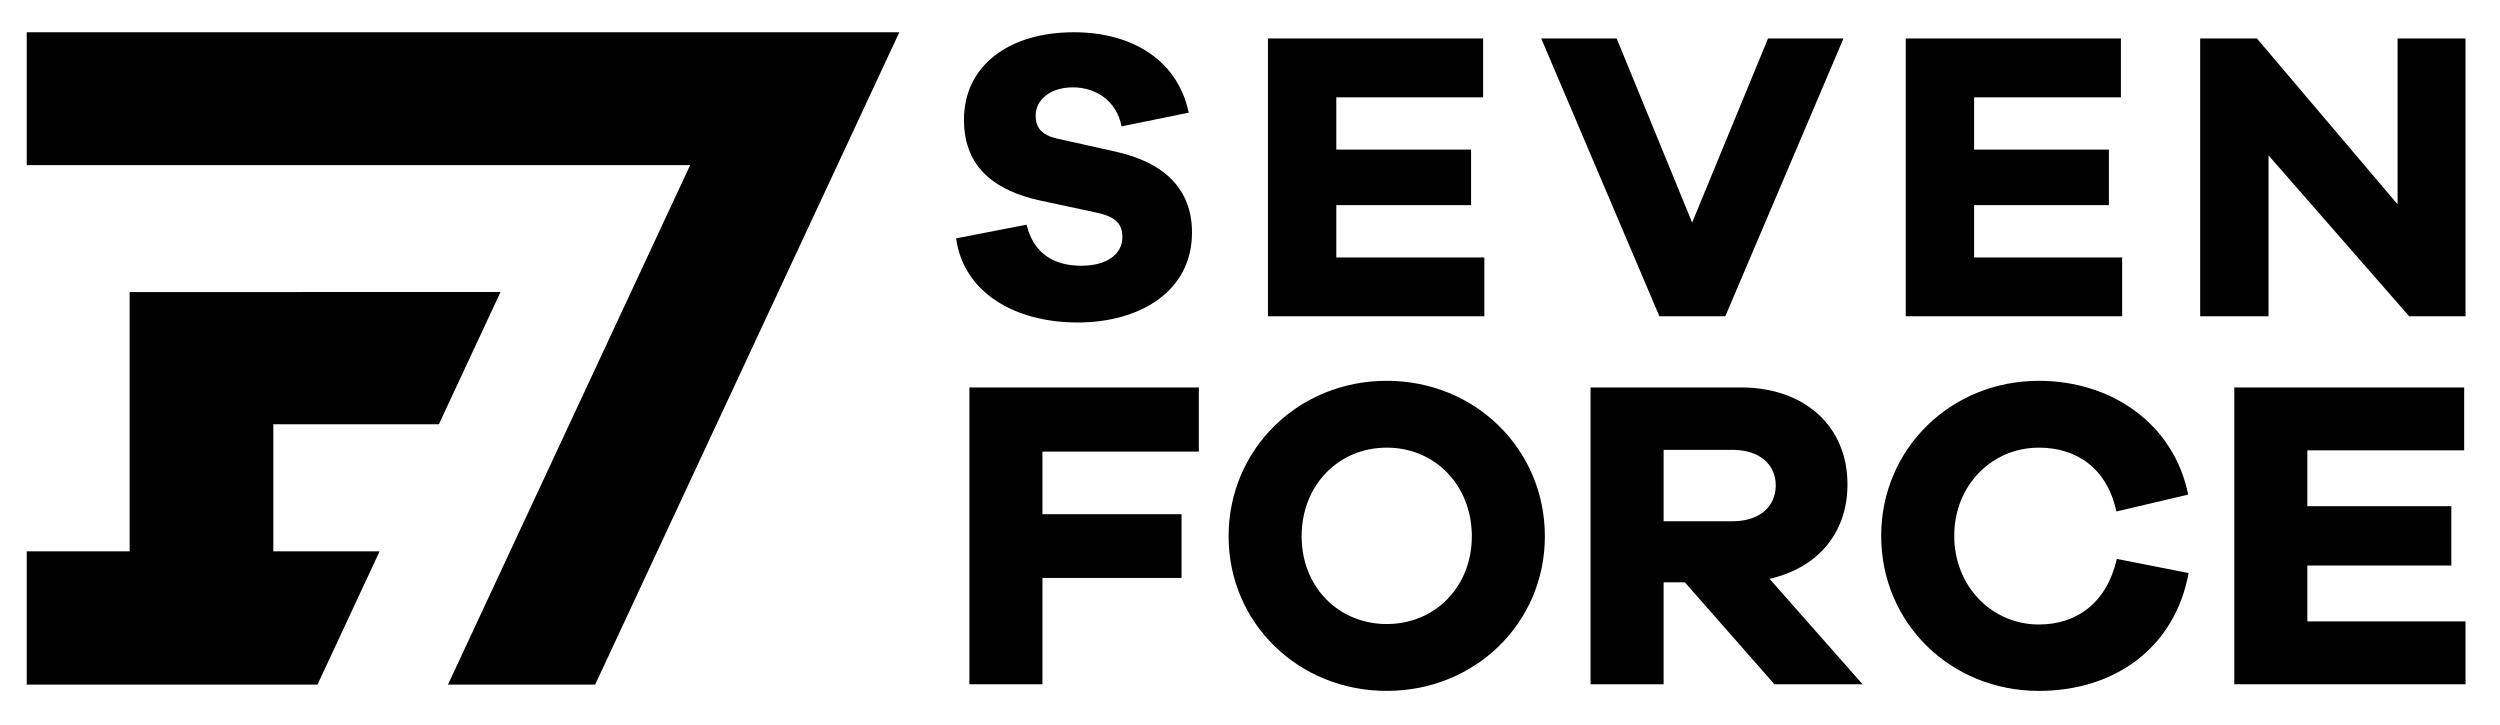
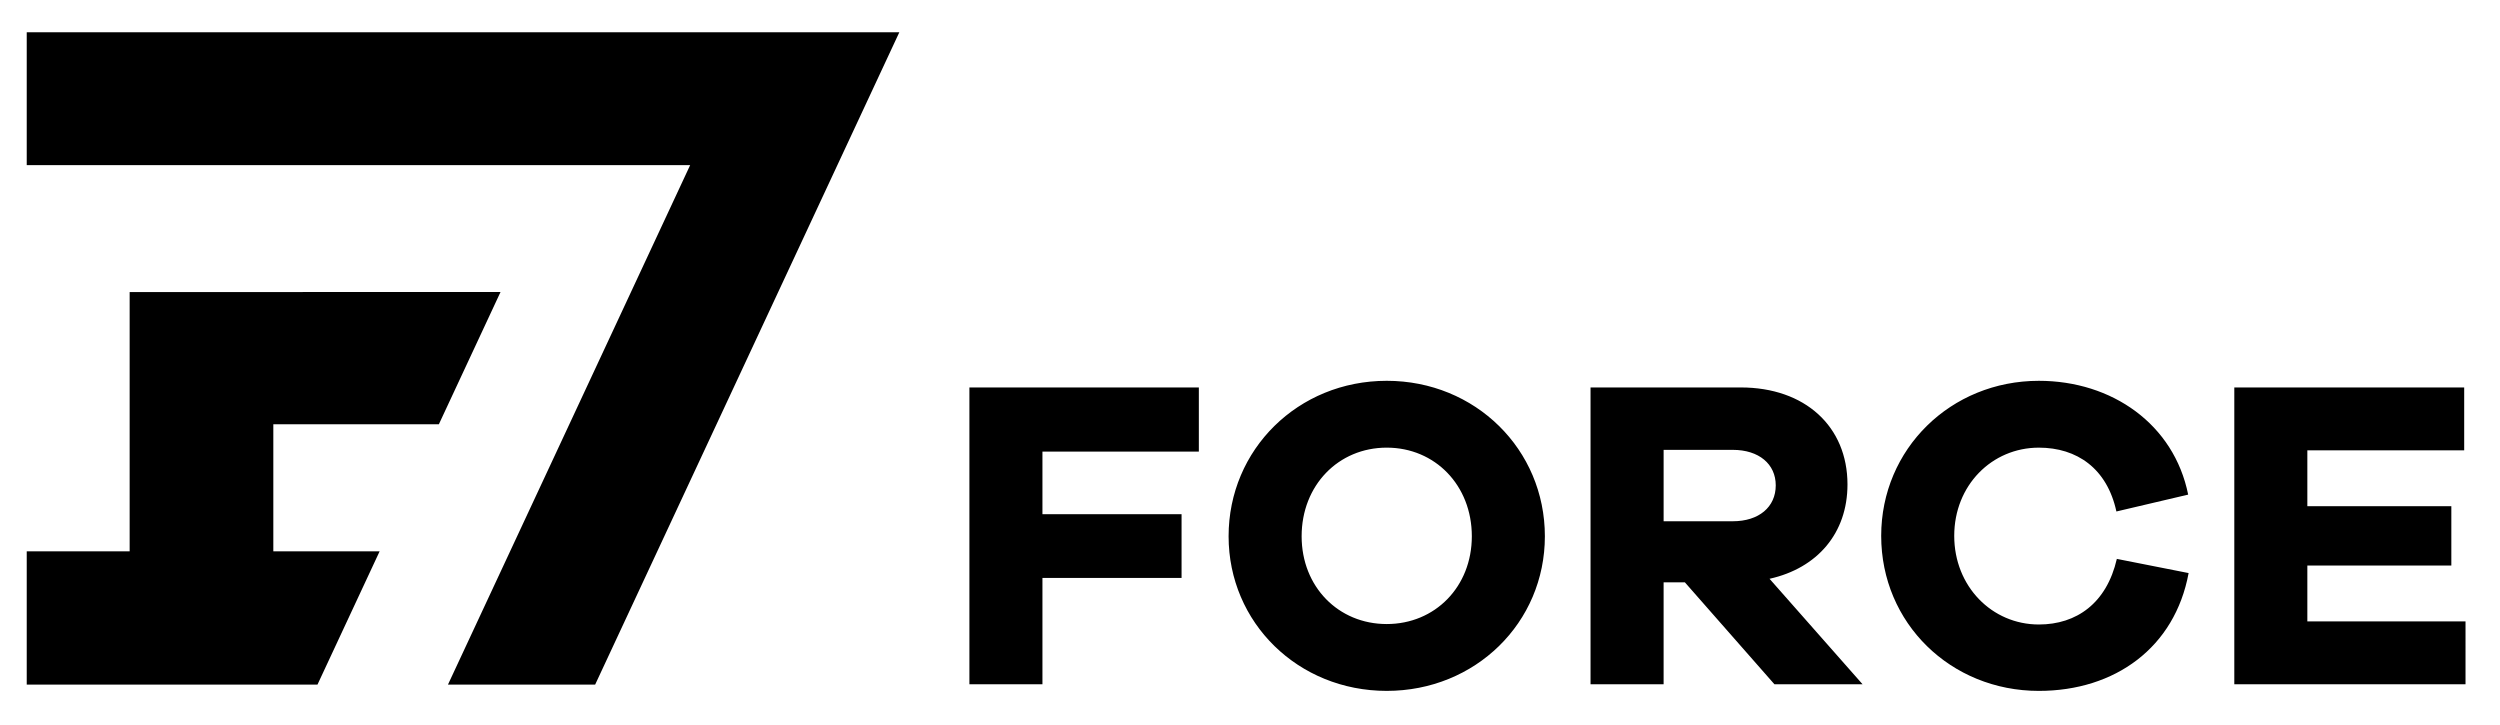
<svg xmlns="http://www.w3.org/2000/svg" id="Layer_1" x="0px" y="0px" width="376px" height="109px" viewBox="0 0 376 109" xml:space="preserve">
  <path d="M370.815,93.457h-23.79v-8.405h21.657v-8.92h-21.657v-8.406h23.59v-9.453h-34.575v44.637h34.775V93.457z M318.373,84.057 c-1.533,6.668-6.064,9.867-11.728,9.867c-7.064,0-12.728-5.736-12.728-13.332c0-7.602,5.664-13.266,12.728-13.266 c5.73,0,10.262,3.132,11.661,9.601l10.795-2.537c-2.132-10.591-11.461-17.116-22.456-17.116c-13.256,0-23.713,10.252-23.713,23.318 c0,13.132,10.457,23.318,23.713,23.318c11.461,0,20.457-6.526,22.523-17.721L318.373,84.057z M250.208,78.396V67.659h10.4 c3.932,0,6.464,2.133,6.464,5.336c0,3.265-2.532,5.402-6.464,5.402H250.208z M280.127,102.91L266.138,87.05 c7.192-1.6,11.723-6.859,11.723-14.189c0-8.729-6.392-14.589-16.054-14.589h-22.59v44.637h10.99V87.583h3.199l13.465,15.326H280.127 z M208.564,93.856c-7.268,0-12.799-5.602-12.799-13.199c0-7.668,5.531-13.332,12.799-13.332c7.264,0,12.799,5.664,12.799,13.332 C221.363,88.254,215.829,93.856,208.564,93.856 M208.564,57.273c-13.332,0-23.784,10.319-23.784,23.384 c0,12.999,10.452,23.252,23.784,23.252c13.328,0,23.785-10.253,23.785-23.252C232.35,67.593,221.893,57.273,208.564,57.273 M156.783,67.925h23.523v-9.653h-34.508v44.637h10.985V86.917h20.924v-9.586h-20.924V67.925z" />
-   <path d="M370.814,5.787h-10.219V30.73L339.443,5.787h-8.536v41.778h10.282V23.37l21.149,24.195h8.477V5.787z M319.172,38.718 h-22.266v-7.868h20.27v-8.348h-20.27v-7.868h22.079V5.787h-32.361v41.778h32.548V38.718z M277.259,5.787h-11.347l-11.413,27.687 L243.147,5.787h-11.346l17.77,41.778h9.917L277.259,5.787z M223.246,38.718H200.98v-7.868h20.27v-8.348h-20.27v-7.868h22.079V5.787 h-32.361v41.778h32.548V38.718z M161.504,4.852c-9.792,0-16.523,5.047-16.523,13.155c0,7.61,5.234,10.728,11.217,12.1l8.736,1.876 c2.999,0.624,3.872,1.809,3.872,3.68c0,2.557-2.308,4.304-6.179,4.304c-4.179,0-7.178-1.871-8.233-6.175l-10.598,2.058 c1.122,8.166,8.851,12.652,18.269,12.652c9.298,0,17.21-4.611,17.21-13.525c0-6.616-4.237-10.545-11.467-12.167l-8.674-1.934 c-2.624-0.561-3.373-1.808-3.373-3.492c0-2.375,2.188-4.246,5.618-4.246c3.306,0,6.554,1.933,7.302,5.867l10.095-2.058 C177.221,9.337,170.615,4.852,161.504,4.852" />
  <path d="M19.499,43.922v38.996H4.02v20.048h43.728l9.348-20.048H41.108v-19.11h24.898l9.272-19.886H19.499z M4.02,4.85v19.986 h99.779l-36.427,78.131H89.51L135.261,4.85H4.02z" />
</svg>